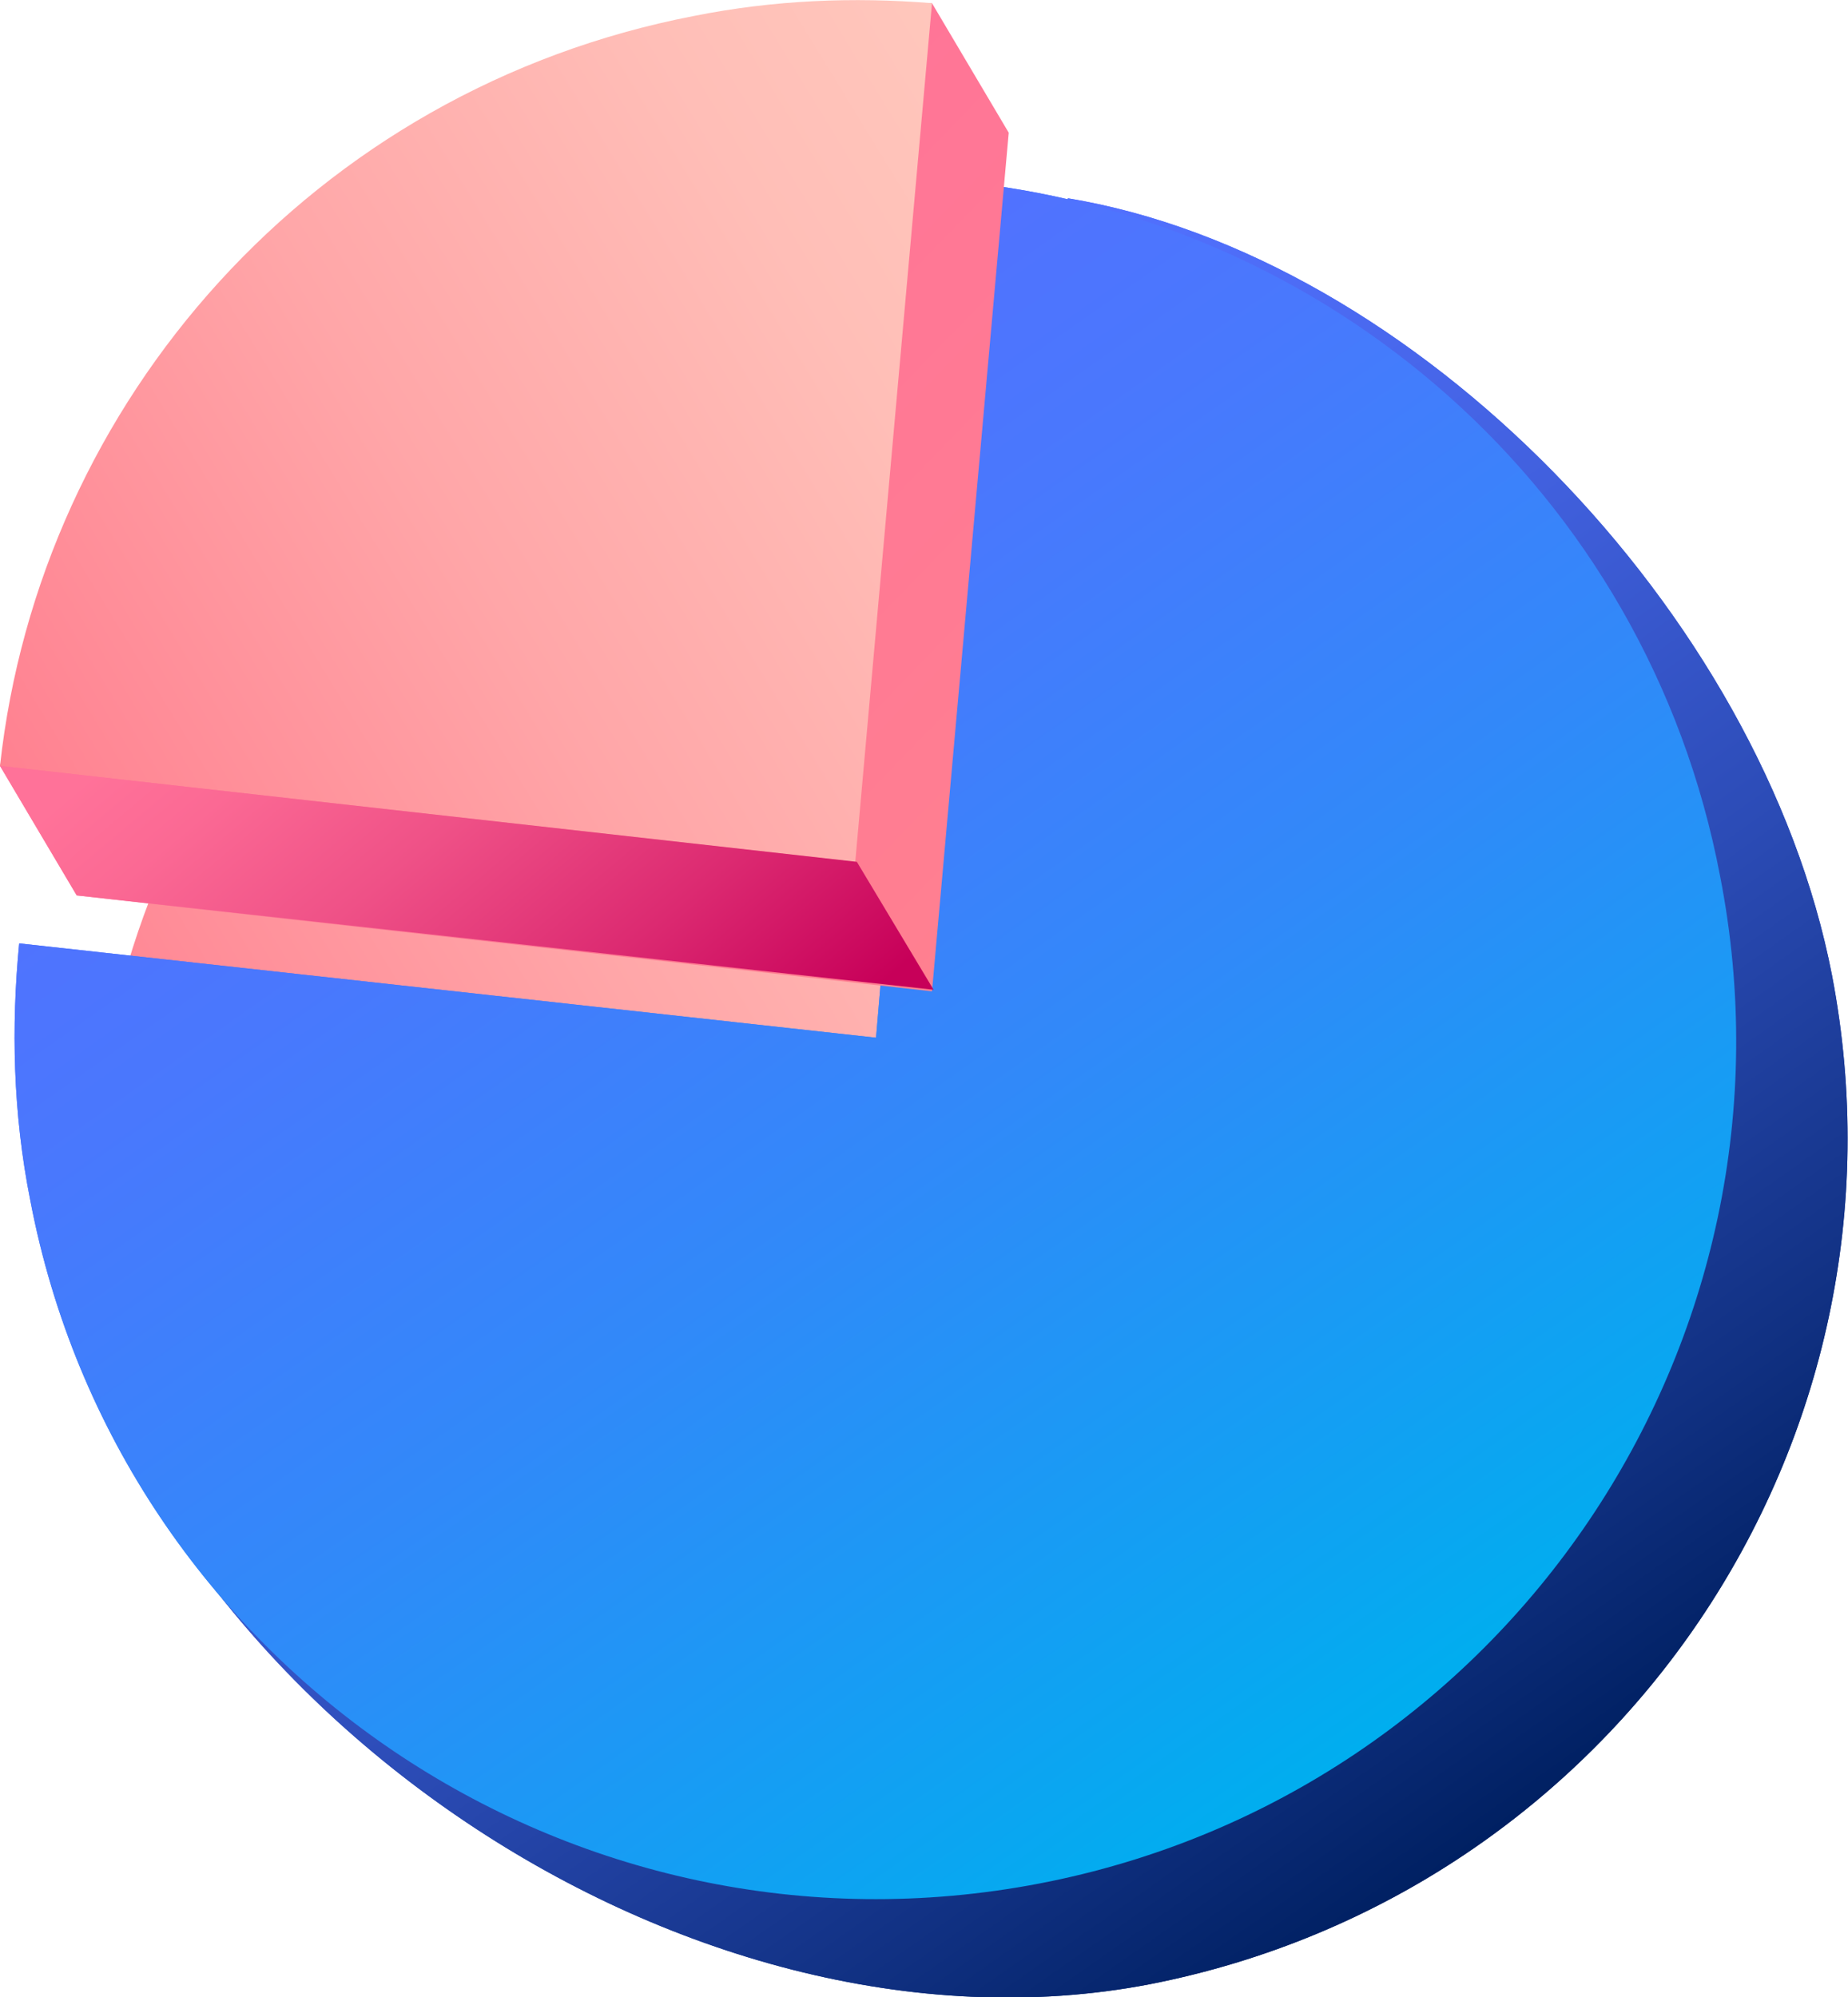
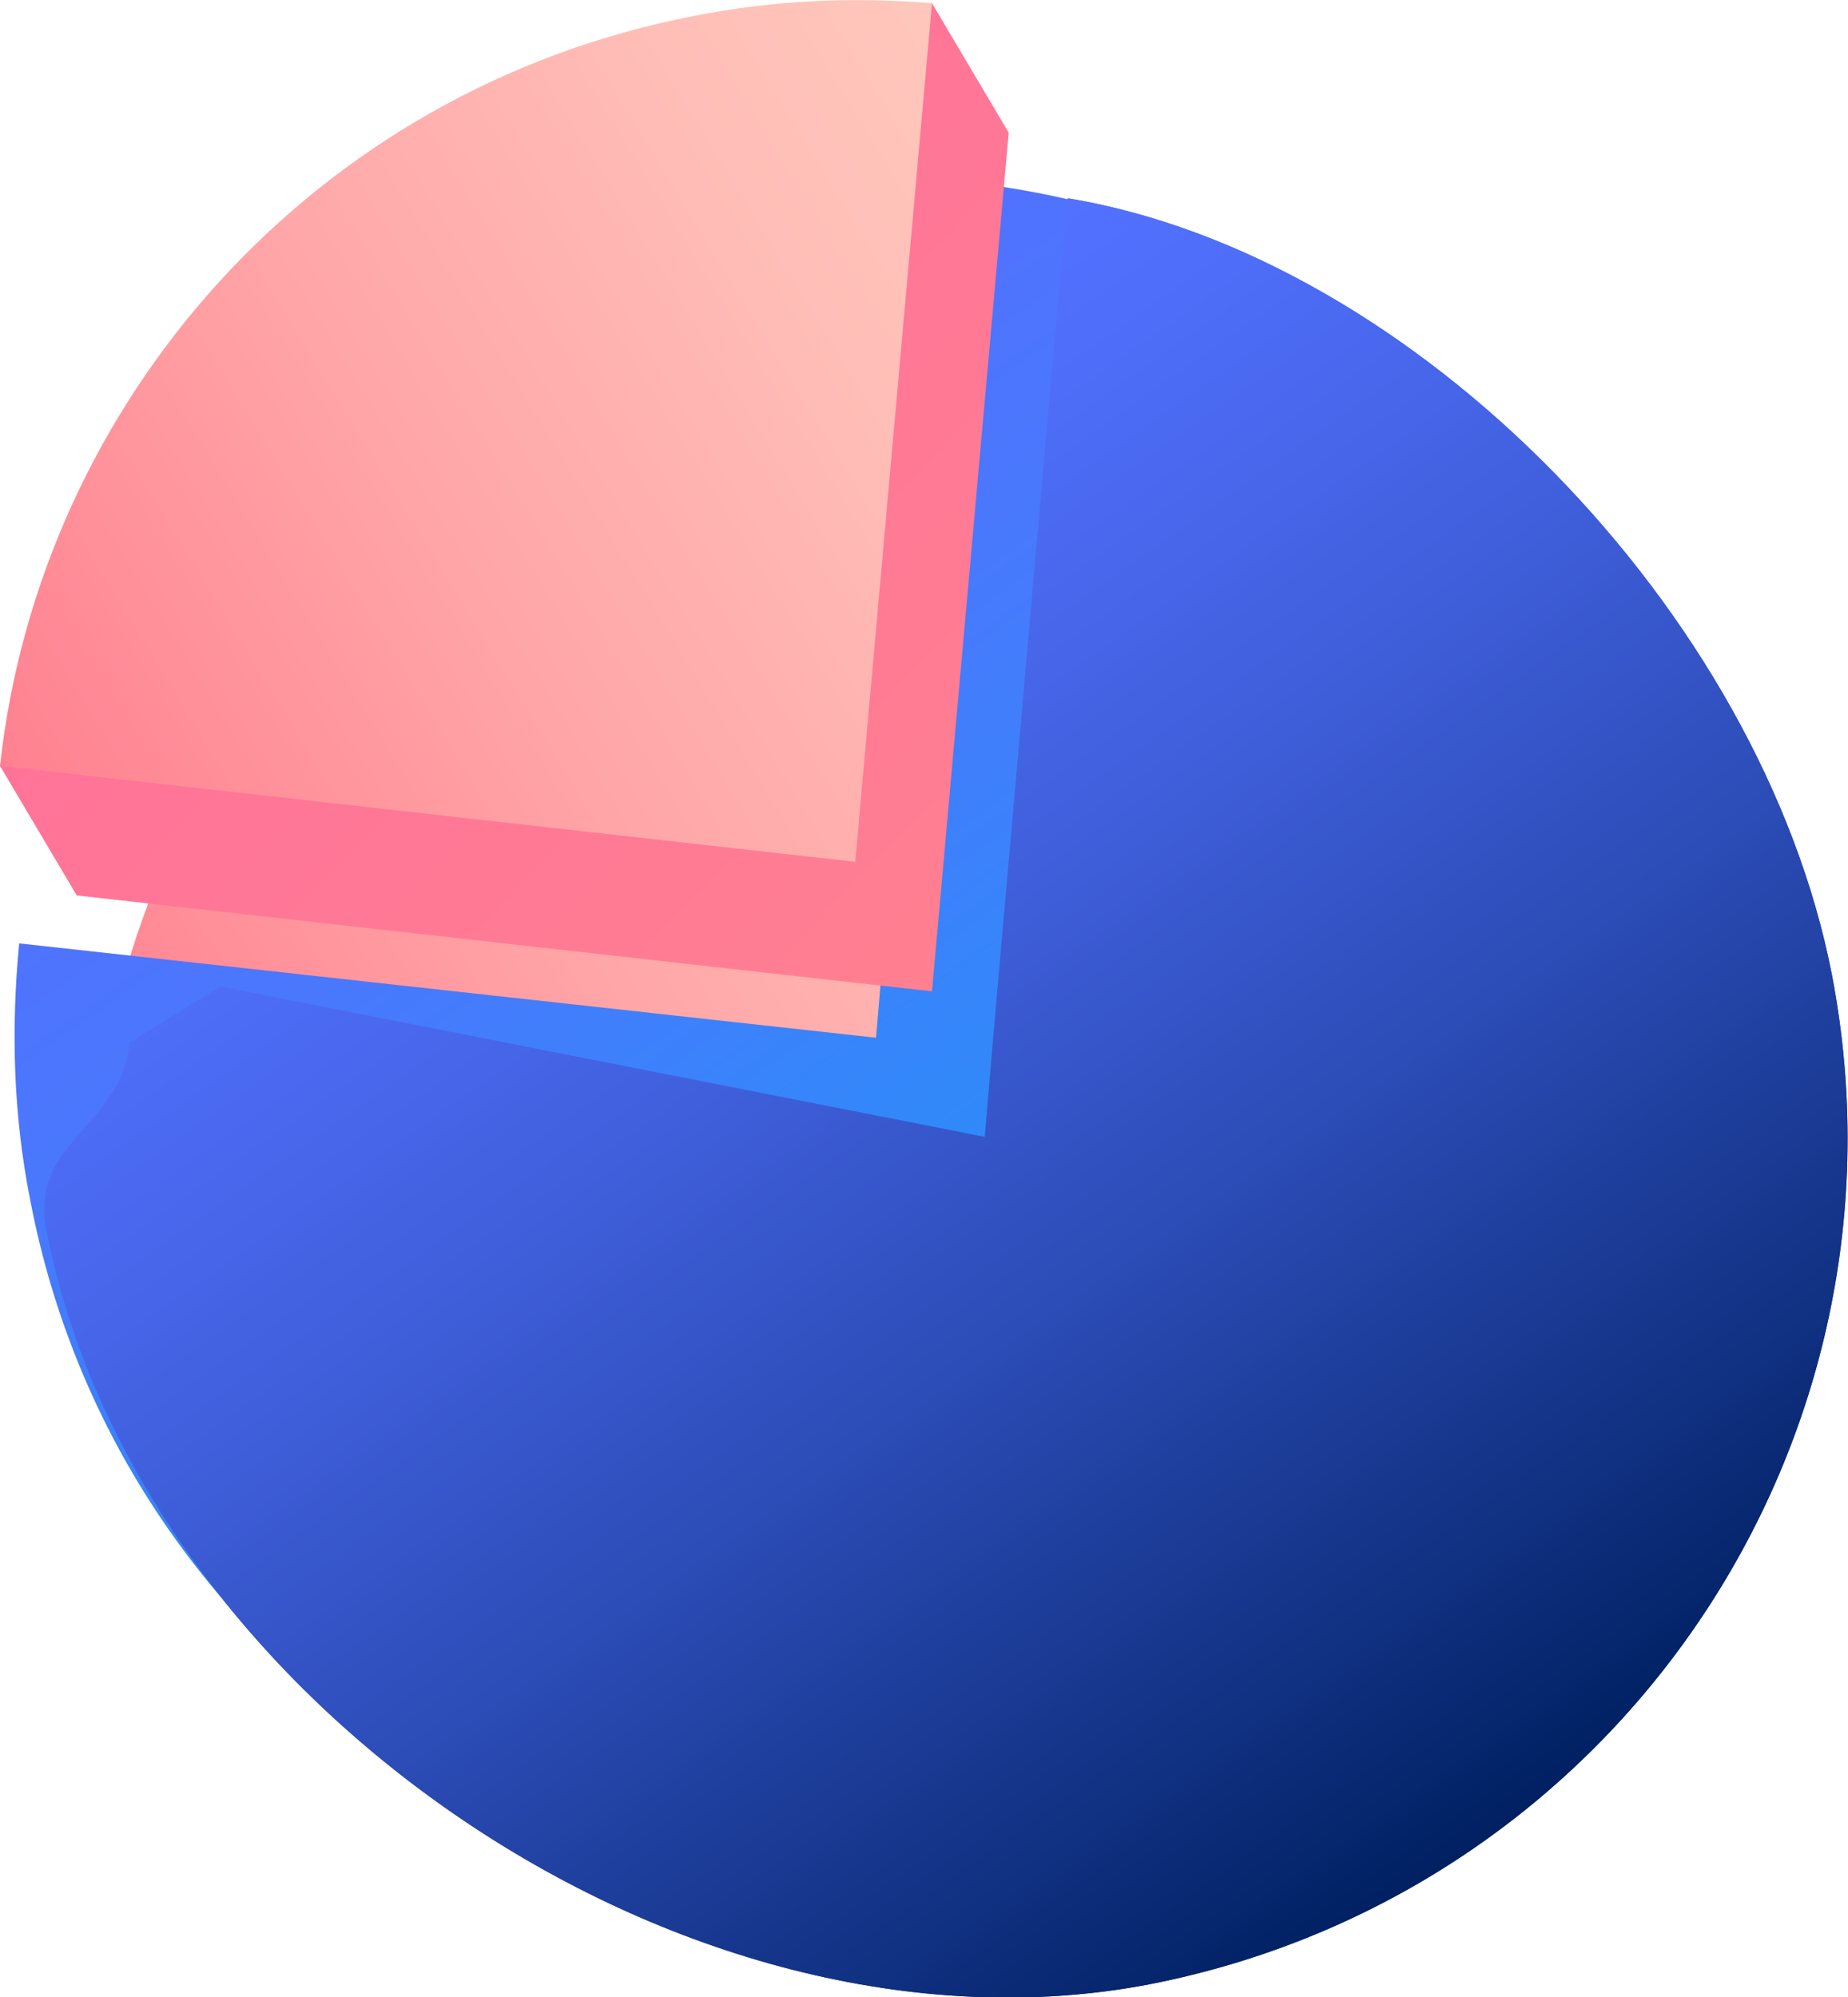
<svg xmlns="http://www.w3.org/2000/svg" version="1.1" id="Layer_1" x="0px" y="0px" viewBox="0 0 115.6 124.9" enable-background="new 0 0 115.6 124.9" xml:space="preserve">
  <g>
    <g>
      <g>
        <linearGradient id="SVGID_1_" gradientUnits="userSpaceOnUse" x1="68.385" y1="79.599" x2="27.428" y2="40.058">
          <stop offset="0" style="stop-color:#FF8090" />
          <stop offset="0.288" style="stop-color:#FF7B93" />
          <stop offset="1" style="stop-color:#FF7299" />
        </linearGradient>
        <path fill="url(#SVGID_1_)" d="M69.2,30l-4.8,53.7l-53.6-5.9l-4.8-8.1c5-19.5,27-34.8,48.1-38.9C57.6,30.2,61,22,64.4,22L69.2,30     z" />
        <linearGradient id="SVGID_00000094601820563404739970000004077828660106639549_" gradientUnits="userSpaceOnUse" x1="8.57" y1="75.286" x2="73.399" y2="35.668">
          <stop offset="0" style="stop-color:#FF8090" />
          <stop offset="0.432" style="stop-color:#FFA6A8" />
          <stop offset="0.783" style="stop-color:#FFBEB7" />
          <stop offset="1" style="stop-color:#FFC7BC" />
        </linearGradient>
        <path fill="url(#SVGID_00000094601820563404739970000004077828660106639549_)" d="M64.4,22l-4.8,53.7L6.1,69.7     c2.5-22.9,19.6-42.4,43.4-47C54.5,21.8,59.5,21.6,64.4,22z" />
      </g>
      <linearGradient id="SVGID_00000063610898223799199480000008353349006483188656_" gradientUnits="userSpaceOnUse" x1="49.169" y1="93.385" x2="22.344" y2="61.343">
        <stop offset="0" style="stop-color:#C70059" />
        <stop offset="0.288" style="stop-color:#DC2A71" />
        <stop offset="0.599" style="stop-color:#EF5187" />
        <stop offset="0.847" style="stop-color:#FB6994" />
        <stop offset="1" style="stop-color:#FF7299" />
      </linearGradient>
-       <polygon fill="url(#SVGID_00000063610898223799199480000008353349006483188656_)" points="64.4,83.7 59.6,75.7 6.1,69.7     10.8,77.8   " />
    </g>
    <g>
      <linearGradient id="SVGID_00000108276287631719329170000014943324604508432003_" gradientUnits="userSpaceOnUse" x1="91.929" y1="115.803" x2="35.04" y2="34.819">
        <stop offset="0" style="stop-color:#002062" />
        <stop offset="0.149" style="stop-color:#103081" />
        <stop offset="0.435" style="stop-color:#2C4CB7" />
        <stop offset="0.682" style="stop-color:#4160DE" />
        <stop offset="0.879" style="stop-color:#4D6CF6" />
        <stop offset="1" style="stop-color:#5271FF" />
      </linearGradient>
      <path fill="url(#SVGID_00000108276287631719329170000014943324604508432003_)" d="M71.9,124.1c-29.2,5.6-63.4-18-69-47.2    c-1.1-5.5,4.7-6.4,5.2-11.7l5.7-3.5l47.8,9.4l0.5-5.9l4.2-47.7l0.5-5.1C88.5,16,110.2,38.3,114.6,61    C120.2,90.2,101.1,118.4,71.9,124.1z" />
      <linearGradient id="SVGID_00000072256807338911607380000014888414624280773561_" gradientUnits="userSpaceOnUse" x1="85.74" y1="108.984" x2="31.079" y2="31.173">
        <stop offset="0" style="stop-color:#00AEEF" />
        <stop offset="9.361702e-02" style="stop-color:#0AA6F1" />
        <stop offset="0.489" style="stop-color:#3189F9" />
        <stop offset="0.805" style="stop-color:#4978FD" />
        <stop offset="1" style="stop-color:#5271FF" />
      </linearGradient>
      <path fill="url(#SVGID_00000072256807338911607380000014888414624280773561_)" d="M65,117.8c-29.2,5.6-57.5-13.5-63.1-42.7    c-1.1-5.5-1.2-10.9-0.7-16.1l53.6,5.9l0.5-5.9l4.2-47.7c23.4,2.1,43.5,19.3,48.1,43.5C113.3,83.9,94.2,112.2,65,117.8z" />
    </g>
  </g>
  <g>
    <g>
      <linearGradient id="SVGID_00000101802799354051470480000001594682722240220597_" gradientUnits="userSpaceOnUse" x1="91.929" y1="115.803" x2="35.04" y2="34.819">
        <stop offset="0" style="stop-color:#002062" />
        <stop offset="0.149" style="stop-color:#103081" />
        <stop offset="0.435" style="stop-color:#2C4CB7" />
        <stop offset="0.682" style="stop-color:#4160DE" />
        <stop offset="0.879" style="stop-color:#4D6CF6" />
        <stop offset="1" style="stop-color:#5271FF" />
      </linearGradient>
      <path fill="url(#SVGID_00000101802799354051470480000001594682722240220597_)" d="M71.9,124.1c-29.2,5.6-63.4-18-69-47.2    c-1.1-5.5,4.7-6.4,5.2-11.7l5.7-3.5l47.8,9.4l0.5-5.9l4.2-47.7l0.5-5.1C88.5,16,110.2,38.3,114.6,61    C120.2,90.2,101.1,118.4,71.9,124.1z" />
      <linearGradient id="SVGID_00000147183981179109749130000015895177221363657382_" gradientUnits="userSpaceOnUse" x1="85.74" y1="108.984" x2="31.079" y2="31.173">
        <stop offset="0" style="stop-color:#00AEEF" />
        <stop offset="9.361702e-02" style="stop-color:#0AA6F1" />
        <stop offset="0.489" style="stop-color:#3189F9" />
        <stop offset="0.805" style="stop-color:#4978FD" />
        <stop offset="1" style="stop-color:#5271FF" />
      </linearGradient>
-       <path fill="url(#SVGID_00000147183981179109749130000015895177221363657382_)" d="M65,117.8c-29.2,5.6-57.5-13.5-63.1-42.7    c-1.1-5.5-1.2-10.9-0.7-16.1l53.6,5.9l0.5-5.9l4.2-47.7c23.4,2.1,43.5,19.3,48.1,43.5C113.3,83.9,94.2,112.2,65,117.8z" />
    </g>
    <g>
      <linearGradient id="SVGID_00000012466627462312652340000001909658813848469638_" gradientUnits="userSpaceOnUse" x1="62.334" y1="57.811" x2="21.377" y2="18.27">
        <stop offset="0" style="stop-color:#FF8090" />
        <stop offset="0.288" style="stop-color:#FF7B93" />
        <stop offset="1" style="stop-color:#FF7299" />
      </linearGradient>
      <path fill="url(#SVGID_00000012466627462312652340000001909658813848469638_)" d="M63.1,8.3l-4.8,53.7L4.8,56L0,47.9    C5,28.4,27,13.1,48.1,9c3.4-0.7,6.8-8.8,10.2-8.8L63.1,8.3z" />
      <linearGradient id="SVGID_00000074406669356745441070000016655507474402173625_" gradientUnits="userSpaceOnUse" x1="2.519" y1="53.498" x2="67.349" y2="13.88">
        <stop offset="0" style="stop-color:#FF8090" />
        <stop offset="0.432" style="stop-color:#FFA6A8" />
        <stop offset="0.783" style="stop-color:#FFBEB7" />
        <stop offset="1" style="stop-color:#FFC7BC" />
      </linearGradient>
      <path fill="url(#SVGID_00000074406669356745441070000016655507474402173625_)" d="M58.3,0.2l-4.8,53.7L0,47.9    C2.5,25.1,19.6,5.6,43.4,1C48.4,0,53.4-0.2,58.3,0.2z" />
    </g>
    <linearGradient id="SVGID_00000147186772331511489240000009392002241324602785_" gradientUnits="userSpaceOnUse" x1="43.119" y1="71.597" x2="16.293" y2="39.555">
      <stop offset="0" style="stop-color:#C70059" />
      <stop offset="0.288" style="stop-color:#DC2A71" />
      <stop offset="0.599" style="stop-color:#EF5187" />
      <stop offset="0.847" style="stop-color:#FB6994" />
      <stop offset="1" style="stop-color:#FF7299" />
    </linearGradient>
-     <polygon fill="url(#SVGID_00000147186772331511489240000009392002241324602785_)" points="58.4,61.9 53.6,53.9 0,47.9 4.8,56  " />
  </g>
</svg>